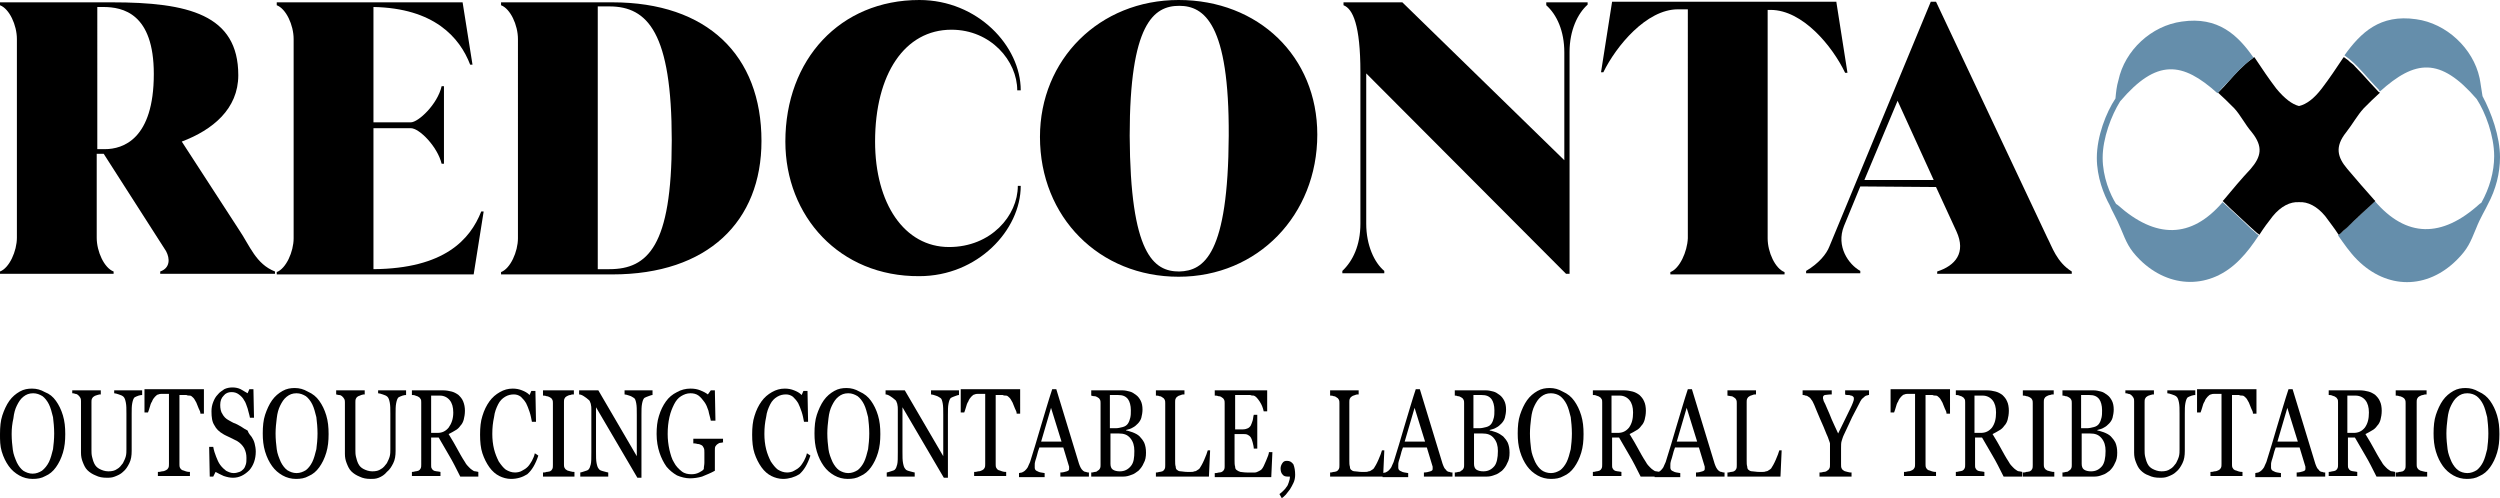
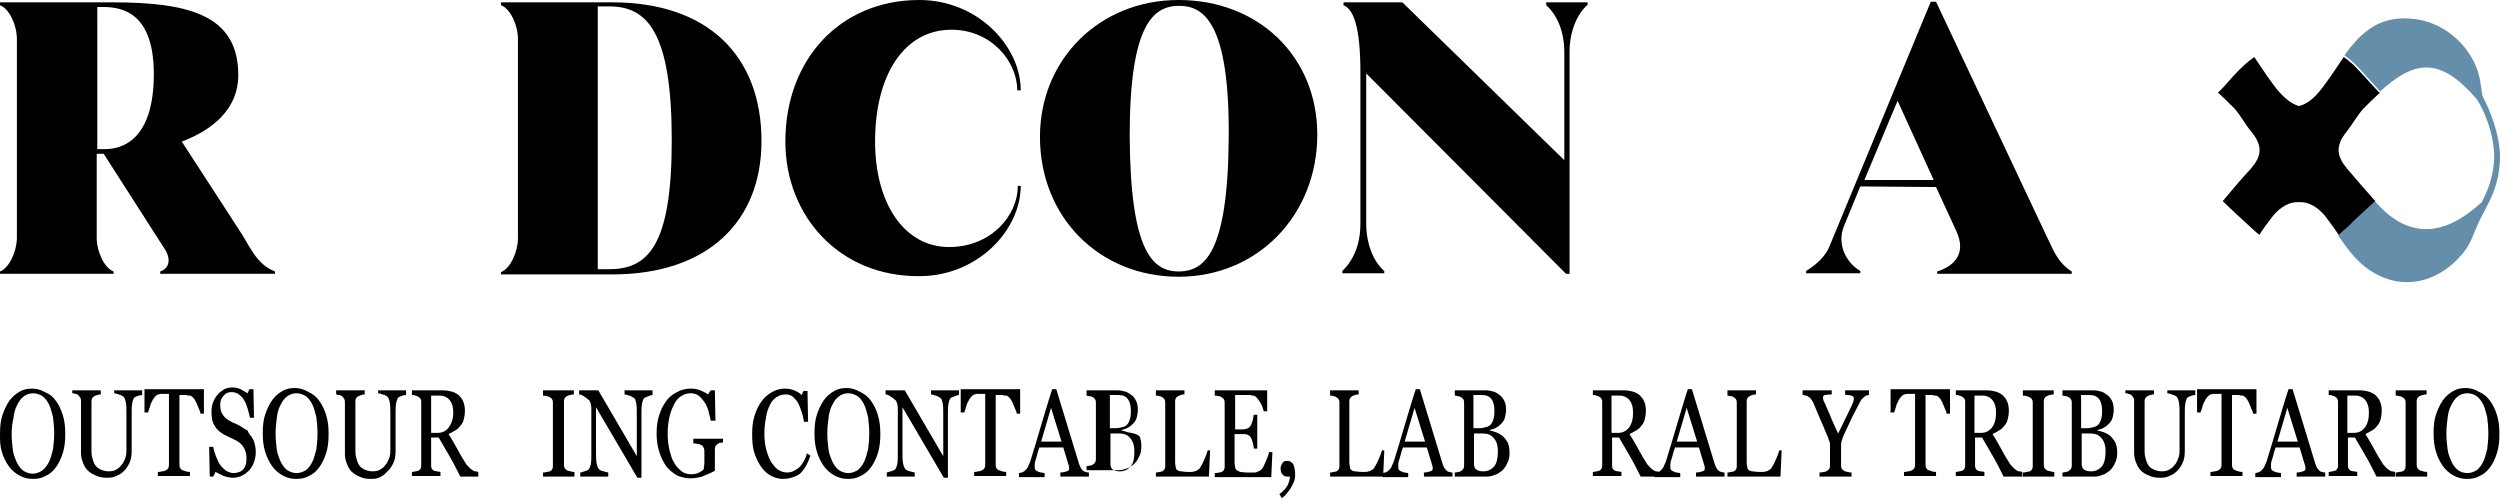
<svg xmlns="http://www.w3.org/2000/svg" id="Capa_1" x="0px" y="0px" viewBox="0 0 429.1 85.5" style="enable-background:new 0 0 429.1 85.5;" xml:space="preserve">
  <style type="text/css">	.st0{fill:#658EAB;}</style>
  <g>
    <g>
      <path class="st0" d="M429.1,27c0,2.7-0.7,5.5-2.1,8.1c-0.3,0.7-1.3,2.3-2,4.1c-1,2.4-1.4,3.5-3.3,5.4c-5.1,5.1-12,5.1-17.1,0   c-1.3-1.3-2.3-2.8-3.3-4.2c0.5-0.4,0.9-0.8,1.4-1.3c1.7-1.6,3.3-3,4.9-4.6c5.4,6.3,11.5,6.4,18,0.5c0.1-0.1,0.2-0.1,0.3-0.2   c1.4-2.5,2.2-5.3,2.2-8c0-3.5-1.5-7.5-3-9.8c-6.3-7.3-10.6-6.7-16.6-1.3c-0.1-0.1-0.2-0.2-0.2-0.3c-2-2-3.7-4.4-5.9-5.9   c2.8-3.9,6.1-7.1,12.3-6.2c5.2,0.7,9.8,5,10.9,10.1c0.2,1,0.3,2,0.5,3.1C427.6,19.3,429.1,23.4,429.1,27z" />
    </g>
    <g>
      <path d="M9.6,68.8c0.5,0.7,0.9,1.5,1.2,2.5c0.3,1,0.4,2,0.4,3.2c0,1.2-0.1,2.2-0.4,3.2c-0.3,1-0.7,1.8-1.2,2.5   c-0.5,0.7-1.1,1.2-1.8,1.5c-0.7,0.4-1.4,0.5-2.2,0.5c-0.8,0-1.6-0.2-2.3-0.6c-0.7-0.4-1.3-0.9-1.8-1.6c-0.5-0.7-0.9-1.5-1.2-2.5   S0,75.6,0,74.5c0-1.2,0.1-2.3,0.4-3.2c0.3-0.9,0.7-1.8,1.2-2.5c0.5-0.7,1.1-1.2,1.8-1.6c0.7-0.4,1.4-0.5,2.1-0.5   c0.8,0,1.5,0.2,2.2,0.6C8.5,67.6,9.1,68.1,9.6,68.8z M8.4,79.3c0.3-0.6,0.5-1.4,0.7-2.2c0.1-0.8,0.2-1.7,0.2-2.7   c0-1-0.1-2-0.2-2.8c-0.2-0.8-0.4-1.6-0.7-2.2c-0.3-0.6-0.7-1.1-1.1-1.4c-0.5-0.3-1-0.5-1.6-0.5c-0.7,0-1.2,0.2-1.7,0.6   c-0.5,0.4-0.8,0.9-1.1,1.5c-0.3,0.6-0.5,1.3-0.6,2.2C2.1,72.7,2,73.5,2,74.5c0,1,0.1,1.9,0.2,2.7c0.1,0.8,0.4,1.5,0.7,2.2   c0.3,0.6,0.7,1.1,1.1,1.4c0.5,0.3,1,0.5,1.6,0.5c0.6,0,1.1-0.2,1.6-0.5C7.7,80.4,8.1,79.9,8.4,79.3z" />
      <path d="M24.5,67.8c-0.2,0-0.4,0-0.7,0.1c-0.3,0.1-0.5,0.2-0.7,0.3c-0.2,0.2-0.3,0.5-0.4,1s-0.1,1.1-0.1,1.8v6.4   c0,0.8-0.1,1.5-0.4,2.1c-0.3,0.6-0.6,1.1-1.1,1.5c-0.4,0.4-0.9,0.6-1.4,0.8c-0.5,0.2-0.9,0.2-1.4,0.2c-0.7,0-1.3-0.1-1.9-0.4   c-0.5-0.2-1-0.5-1.4-0.9c-0.4-0.4-0.6-0.9-0.8-1.4c-0.2-0.5-0.3-1-0.3-1.6v-8.8c0-0.2,0-0.4-0.1-0.6c-0.1-0.2-0.2-0.3-0.4-0.5   c-0.1-0.1-0.3-0.2-0.5-0.2c-0.2-0.1-0.4-0.1-0.5-0.1V67h4.9v0.7c-0.2,0-0.3,0-0.6,0.1c-0.2,0.1-0.4,0.1-0.5,0.2   c-0.2,0.1-0.3,0.2-0.4,0.4c-0.1,0.2-0.1,0.4-0.1,0.6v8.2c0,0.4,0,0.8,0.1,1.2c0.1,0.4,0.2,0.8,0.4,1.2c0.2,0.4,0.5,0.7,0.9,0.9   c0.4,0.2,0.9,0.4,1.5,0.4c0.6,0,1.1-0.1,1.5-0.4c0.4-0.2,0.7-0.6,1-1c0.2-0.4,0.4-0.8,0.5-1.2c0.1-0.4,0.1-0.8,0.1-1.2v-6.1   c0-0.8,0-1.4-0.1-1.9c-0.1-0.5-0.2-0.8-0.4-1c-0.2-0.2-0.5-0.3-0.8-0.4c-0.3-0.1-0.6-0.2-0.8-0.2V67h4.8V67.8z" />
      <path d="M35,71h-0.6c0-0.3-0.1-0.5-0.3-0.9c-0.1-0.3-0.3-0.7-0.4-1c-0.2-0.3-0.3-0.6-0.5-0.8c-0.2-0.2-0.4-0.4-0.6-0.4   c-0.2,0-0.4,0-0.6-0.1c-0.3,0-0.5,0-0.7,0h-0.5v11.9c0,0.2,0,0.4,0.1,0.6c0.1,0.2,0.2,0.3,0.4,0.4c0.1,0,0.3,0.1,0.6,0.2   c0.3,0.1,0.6,0.1,0.7,0.1v0.7h-5.5v-0.7c0.2,0,0.4,0,0.7-0.1c0.3,0,0.5-0.1,0.7-0.2c0.2-0.1,0.3-0.2,0.4-0.4   c0.1-0.2,0.1-0.4,0.1-0.7v-12h-0.5c-0.2,0-0.4,0-0.6,0c-0.3,0-0.5,0-0.7,0.1c-0.2,0-0.4,0.2-0.6,0.4c-0.2,0.2-0.4,0.5-0.5,0.8   c-0.2,0.3-0.3,0.6-0.4,1c-0.1,0.4-0.2,0.6-0.3,0.9h-0.6v-4H35V71z" />
      <path d="M43.2,75c0.2,0.3,0.4,0.7,0.5,1.1c0.1,0.4,0.2,0.9,0.2,1.4c0,1.3-0.4,2.4-1.1,3.2c-0.8,0.8-1.7,1.3-2.8,1.3   c-0.5,0-1-0.1-1.6-0.3c-0.5-0.2-1-0.5-1.4-0.7l-0.4,0.8H36l-0.1-5.1h0.7c0.1,0.6,0.3,1.2,0.5,1.7c0.2,0.5,0.4,1,0.7,1.4   c0.3,0.4,0.6,0.7,1,1c0.4,0.2,0.8,0.4,1.3,0.4c0.4,0,0.7-0.1,1-0.2c0.3-0.1,0.5-0.3,0.7-0.5c0.2-0.2,0.3-0.5,0.4-0.8   c0.1-0.3,0.1-0.7,0.1-1.1c0-0.6-0.1-1.1-0.4-1.7c-0.3-0.5-0.7-0.9-1.2-1.2c-0.4-0.2-0.8-0.4-1.2-0.6s-0.9-0.4-1.2-0.6   c-0.7-0.4-1.2-0.9-1.5-1.5c-0.4-0.6-0.5-1.4-0.5-2.4c0-0.6,0.1-1.1,0.3-1.6c0.2-0.5,0.4-0.9,0.8-1.3c0.3-0.4,0.7-0.6,1.1-0.9   c0.4-0.2,0.9-0.3,1.4-0.3c0.5,0,1,0.1,1.4,0.3c0.4,0.2,0.8,0.5,1.2,0.7l0.3-0.7h0.7l0.1,4.9h-0.7c-0.1-0.6-0.3-1.1-0.4-1.6   c-0.2-0.5-0.3-1-0.6-1.4c-0.2-0.4-0.5-0.7-0.9-1s-0.8-0.4-1.3-0.4c-0.5,0-1,0.2-1.3,0.6c-0.4,0.4-0.6,0.9-0.6,1.6   c0,0.6,0.1,1.2,0.4,1.6c0.2,0.4,0.6,0.8,1,1c0.4,0.2,0.8,0.5,1.2,0.6c0.4,0.2,0.8,0.4,1.1,0.6c0.3,0.2,0.6,0.4,1,0.6   C42.7,74.5,43,74.7,43.2,75z" />
      <path d="M54.8,68.8c0.5,0.7,0.9,1.5,1.2,2.5c0.3,1,0.4,2,0.4,3.2c0,1.2-0.1,2.2-0.4,3.2c-0.3,1-0.7,1.8-1.2,2.5   c-0.5,0.7-1.1,1.2-1.8,1.5c-0.7,0.4-1.4,0.5-2.2,0.5c-0.8,0-1.6-0.2-2.3-0.6c-0.7-0.4-1.3-0.9-1.8-1.6c-0.5-0.7-0.9-1.5-1.2-2.5   c-0.3-1-0.4-2-0.4-3.1c0-1.2,0.1-2.3,0.4-3.2c0.3-0.9,0.7-1.8,1.2-2.5c0.5-0.7,1.1-1.2,1.8-1.6c0.7-0.4,1.4-0.5,2.1-0.5   c0.8,0,1.5,0.2,2.2,0.6C53.7,67.6,54.3,68.1,54.8,68.8z M53.6,79.3c0.3-0.6,0.5-1.4,0.7-2.2c0.1-0.8,0.2-1.7,0.2-2.7   c0-1-0.1-2-0.2-2.8c-0.2-0.8-0.4-1.6-0.7-2.2c-0.3-0.6-0.7-1.1-1.1-1.4c-0.5-0.3-1-0.5-1.6-0.5c-0.7,0-1.2,0.2-1.7,0.6   c-0.5,0.4-0.8,0.9-1.1,1.5c-0.3,0.6-0.5,1.3-0.6,2.2c-0.1,0.8-0.2,1.7-0.2,2.6c0,1,0.1,1.9,0.2,2.7c0.1,0.8,0.4,1.5,0.7,2.2   c0.3,0.6,0.7,1.1,1.1,1.4c0.5,0.3,1,0.5,1.6,0.5c0.6,0,1.1-0.2,1.6-0.5C52.9,80.4,53.3,79.9,53.6,79.3z" />
      <path d="M69.8,67.8c-0.2,0-0.4,0-0.7,0.1c-0.3,0.1-0.5,0.2-0.7,0.3c-0.2,0.2-0.3,0.5-0.4,1c-0.1,0.5-0.1,1.1-0.1,1.8v6.4   c0,0.8-0.1,1.5-0.4,2.1c-0.3,0.6-0.6,1.1-1.1,1.5C66,81.5,65.5,81.8,65,82c-0.5,0.2-0.9,0.2-1.4,0.2c-0.7,0-1.3-0.1-1.9-0.4   c-0.5-0.2-1-0.5-1.4-0.9c-0.4-0.4-0.6-0.9-0.8-1.4c-0.2-0.5-0.3-1-0.3-1.6v-8.8c0-0.2,0-0.4-0.1-0.6c-0.1-0.2-0.2-0.3-0.4-0.5   c-0.1-0.1-0.3-0.2-0.5-0.2s-0.4-0.1-0.5-0.1V67h4.9v0.7c-0.2,0-0.3,0-0.6,0.1S61.6,68,61.5,68c-0.2,0.1-0.3,0.2-0.4,0.4   c-0.1,0.2-0.1,0.4-0.1,0.6v8.2c0,0.4,0,0.8,0.1,1.2c0.1,0.4,0.2,0.8,0.4,1.2c0.2,0.4,0.5,0.7,0.9,0.9c0.4,0.2,0.9,0.4,1.5,0.4   c0.6,0,1.1-0.1,1.5-0.4c0.4-0.2,0.7-0.6,1-1c0.2-0.4,0.4-0.8,0.5-1.2c0.1-0.4,0.1-0.8,0.1-1.2v-6.1c0-0.8,0-1.4-0.1-1.9   c-0.1-0.5-0.2-0.8-0.4-1c-0.2-0.2-0.5-0.3-0.8-0.4c-0.3-0.1-0.6-0.2-0.8-0.2V67h4.8V67.8z" />
      <path d="M82.1,81.8h-3.1c-0.7-1.4-1.3-2.6-1.9-3.6c-0.6-1-1.2-2.1-1.8-3.1H74v4.7c0,0.2,0,0.5,0.1,0.6c0.1,0.2,0.2,0.3,0.4,0.4   c0.1,0,0.3,0.1,0.5,0.1c0.2,0,0.5,0.1,0.6,0.1v0.7h-4.9v-0.7c0.1,0,0.3,0,0.6-0.1c0.2,0,0.4-0.1,0.5-0.1c0.2-0.1,0.3-0.2,0.4-0.4   c0.1-0.2,0.1-0.4,0.1-0.7V69.1c0-0.2,0-0.5-0.1-0.6c-0.1-0.2-0.2-0.3-0.4-0.4c-0.1-0.1-0.3-0.1-0.5-0.2c-0.2-0.1-0.4-0.1-0.6-0.1   V67h5.4c0.5,0,1,0.1,1.4,0.2c0.4,0.1,0.8,0.3,1.2,0.6c0.3,0.3,0.6,0.6,0.8,1.1s0.3,1,0.3,1.6c0,0.6-0.1,1.1-0.2,1.5   c-0.1,0.4-0.3,0.8-0.6,1.1c-0.2,0.3-0.5,0.6-0.9,0.8c-0.3,0.2-0.7,0.4-1.1,0.6c0.6,1,1.1,1.8,1.4,2.4c0.4,0.7,0.8,1.5,1.4,2.4   c0.2,0.4,0.5,0.7,0.7,0.9s0.4,0.4,0.6,0.5c0.1,0.1,0.3,0.2,0.5,0.2c0.2,0,0.4,0.1,0.5,0.1V81.8z M77.8,70.8c0-0.9-0.2-1.6-0.6-2.1   c-0.4-0.5-1-0.8-1.7-0.8H74v6.4h1.1c0.8,0,1.4-0.3,1.9-0.9C77.5,72.7,77.8,71.9,77.8,70.8z" />
-       <path d="M87.7,82.2c-0.7,0-1.4-0.2-2-0.5c-0.6-0.3-1.2-0.8-1.7-1.5c-0.5-0.7-0.9-1.5-1.2-2.4c-0.3-0.9-0.4-2-0.4-3.2   c0-1.2,0.1-2.3,0.4-3.2c0.3-1,0.7-1.8,1.2-2.5c0.5-0.7,1.1-1.2,1.8-1.6c0.7-0.4,1.4-0.6,2.2-0.6c0.6,0,1.1,0.1,1.6,0.3   c0.5,0.2,0.9,0.4,1.3,0.8l0.3-0.7h0.7l0.1,5.3h-0.7c-0.1-0.5-0.2-1.1-0.4-1.7c-0.2-0.6-0.4-1.1-0.6-1.5c-0.3-0.5-0.6-0.8-0.9-1.1   c-0.4-0.3-0.8-0.4-1.2-0.4c-0.5,0-1,0.1-1.5,0.4c-0.5,0.3-0.9,0.7-1.2,1.3c-0.3,0.6-0.6,1.3-0.7,2.2c-0.2,0.9-0.3,1.8-0.3,2.9   c0,0.9,0.1,1.8,0.3,2.6c0.2,0.8,0.5,1.5,0.8,2.1c0.4,0.6,0.8,1.1,1.2,1.4c0.5,0.3,1,0.5,1.6,0.5c0.4,0,0.9-0.1,1.2-0.3   c0.4-0.2,0.7-0.4,1-0.7c0.3-0.3,0.5-0.7,0.7-1c0.2-0.4,0.4-0.8,0.5-1.3l0.6,0.4c-0.5,1.5-1.1,2.5-1.9,3.2   C89.7,81.9,88.8,82.2,87.7,82.2z" />
      <path d="M98.5,81.8h-5.3v-0.7c0.1,0,0.4,0,0.6-0.1c0.3,0,0.5-0.1,0.6-0.1c0.2-0.1,0.3-0.2,0.4-0.4c0.1-0.2,0.1-0.4,0.1-0.7V69.2   c0-0.2,0-0.4-0.1-0.6c-0.1-0.2-0.2-0.3-0.4-0.4c-0.2-0.1-0.4-0.2-0.6-0.2c-0.2-0.1-0.5-0.1-0.6-0.1V67h5.3v0.7   c-0.2,0-0.4,0-0.6,0.1c-0.2,0-0.4,0.1-0.6,0.2c-0.2,0.1-0.3,0.2-0.4,0.4c-0.1,0.2-0.1,0.4-0.1,0.6v10.7c0,0.2,0,0.4,0.1,0.6   c0.1,0.2,0.2,0.3,0.4,0.4c0.1,0.1,0.3,0.1,0.6,0.2c0.3,0.1,0.5,0.1,0.7,0.1V81.8z" />
      <path d="M112,67.8c-0.2,0-0.4,0.1-0.7,0.2c-0.3,0.1-0.5,0.2-0.7,0.3c-0.2,0.2-0.3,0.5-0.4,1c-0.1,0.5-0.1,1.1-0.1,1.9V82h-0.7   l-7.1-12.1v7.6c0,0.9,0,1.5,0.1,2c0.1,0.5,0.2,0.8,0.4,1c0.1,0.2,0.4,0.3,0.8,0.4c0.4,0.1,0.7,0.2,0.8,0.2v0.7h-4.8v-0.7   c0.1,0,0.4-0.1,0.7-0.2c0.4-0.1,0.6-0.2,0.7-0.3c0.2-0.2,0.3-0.5,0.4-0.9c0.1-0.4,0.1-1.1,0.1-2.1v-7.3c0-0.3,0-0.6-0.1-1   c-0.1-0.3-0.2-0.6-0.4-0.7c-0.2-0.2-0.5-0.4-0.8-0.6c-0.3-0.2-0.6-0.3-0.8-0.3V67h3.3l6.6,11.3v-7.1c0-0.9,0-1.5-0.1-2   c-0.1-0.5-0.2-0.8-0.4-0.9c-0.2-0.1-0.4-0.3-0.8-0.4c-0.3-0.1-0.6-0.2-0.8-0.2V67h4.8V67.8z" />
      <path d="M124.2,75.9c-0.1,0-0.3,0.1-0.5,0.1c-0.2,0-0.4,0.1-0.5,0.2c-0.2,0.1-0.3,0.3-0.4,0.4c-0.1,0.2-0.1,0.4-0.1,0.7v1.1   c0,0.8,0,1.4,0,1.7c0,0.3,0,0.5,0,0.7c-0.7,0.4-1.5,0.7-2.2,1c-0.7,0.2-1.4,0.3-2.1,0.3c-0.7,0-1.5-0.2-2.2-0.5   c-0.7-0.4-1.3-0.9-1.8-1.5c-0.5-0.7-0.9-1.5-1.2-2.4c-0.3-0.9-0.5-2-0.5-3.2c0-1.1,0.1-2.2,0.4-3.1c0.3-1,0.7-1.8,1.2-2.5   c0.5-0.7,1.1-1.2,1.9-1.6c0.7-0.4,1.5-0.6,2.3-0.6c0.7,0,1.2,0.1,1.7,0.3c0.5,0.2,0.9,0.4,1.3,0.7L122,67h0.7l0.1,5.2H122   c-0.1-0.6-0.3-1.1-0.4-1.7c-0.2-0.6-0.4-1.1-0.7-1.5c-0.3-0.4-0.6-0.8-1-1.1c-0.4-0.3-0.9-0.4-1.4-0.4c-0.6,0-1.1,0.2-1.6,0.5   c-0.5,0.3-0.9,0.8-1.2,1.4c-0.3,0.6-0.6,1.3-0.8,2.2c-0.2,0.9-0.3,1.8-0.3,2.9c0,0.9,0.1,1.8,0.3,2.7c0.2,0.8,0.4,1.6,0.8,2.2   c0.3,0.6,0.8,1.1,1.3,1.5c0.5,0.4,1.1,0.5,1.7,0.5c0.5,0,0.9-0.1,1.3-0.3c0.4-0.2,0.7-0.4,0.8-0.6c0-0.4,0.1-0.7,0.1-1.1   c0-0.4,0-0.7,0-0.9v-0.8c0-0.3,0-0.6-0.1-0.8c-0.1-0.2-0.2-0.4-0.4-0.5c-0.2-0.1-0.4-0.2-0.7-0.2c-0.3-0.1-0.6-0.1-0.7-0.1v-0.8   h5.1V75.9z" />
      <path d="M134.4,82.2c-0.7,0-1.4-0.2-2-0.5c-0.6-0.3-1.2-0.8-1.7-1.5c-0.5-0.7-0.9-1.5-1.2-2.4c-0.3-0.9-0.4-2-0.4-3.2   c0-1.2,0.1-2.3,0.4-3.2c0.3-1,0.7-1.8,1.2-2.5c0.5-0.7,1.1-1.2,1.8-1.6c0.7-0.4,1.4-0.6,2.2-0.6c0.6,0,1.1,0.1,1.6,0.3   c0.5,0.2,0.9,0.4,1.3,0.8l0.3-0.7h0.7l0.1,5.3h-0.7c-0.1-0.5-0.2-1.1-0.4-1.7c-0.2-0.6-0.4-1.1-0.6-1.5c-0.3-0.5-0.6-0.8-0.9-1.1   c-0.4-0.3-0.8-0.4-1.2-0.4c-0.5,0-1,0.1-1.5,0.4c-0.5,0.3-0.9,0.7-1.2,1.3c-0.3,0.6-0.6,1.3-0.7,2.2c-0.2,0.9-0.3,1.8-0.3,2.9   c0,0.9,0.1,1.8,0.3,2.6c0.2,0.8,0.5,1.5,0.8,2.1c0.4,0.6,0.8,1.1,1.2,1.4c0.5,0.3,1,0.5,1.6,0.5c0.4,0,0.9-0.1,1.2-0.3   c0.4-0.2,0.7-0.4,1-0.7c0.3-0.3,0.5-0.7,0.7-1c0.2-0.4,0.4-0.8,0.5-1.3l0.6,0.4c-0.5,1.5-1.1,2.5-1.9,3.2   C136.4,81.9,135.4,82.2,134.4,82.2z" />
      <path d="M149.5,68.8c0.5,0.7,0.9,1.5,1.2,2.5c0.3,1,0.4,2,0.4,3.2c0,1.2-0.1,2.2-0.4,3.2c-0.3,1-0.7,1.8-1.2,2.5   c-0.5,0.7-1.1,1.2-1.8,1.5c-0.7,0.4-1.4,0.5-2.2,0.5c-0.8,0-1.6-0.2-2.3-0.6c-0.7-0.4-1.3-0.9-1.8-1.6c-0.5-0.7-0.9-1.5-1.2-2.5   c-0.3-1-0.4-2-0.4-3.1c0-1.2,0.1-2.3,0.4-3.2c0.3-0.9,0.7-1.8,1.2-2.5c0.5-0.7,1.1-1.2,1.8-1.6c0.7-0.4,1.4-0.5,2.1-0.5   c0.8,0,1.5,0.2,2.2,0.6C148.4,67.6,149,68.1,149.5,68.8z M148.3,79.3c0.3-0.6,0.5-1.4,0.7-2.2c0.1-0.8,0.2-1.7,0.2-2.7   c0-1-0.1-2-0.2-2.8c-0.2-0.8-0.4-1.6-0.7-2.2c-0.3-0.6-0.7-1.1-1.1-1.4c-0.5-0.3-1-0.5-1.6-0.5c-0.7,0-1.2,0.2-1.7,0.6   c-0.5,0.4-0.8,0.9-1.1,1.5c-0.3,0.6-0.5,1.3-0.6,2.2c-0.1,0.8-0.2,1.7-0.2,2.6c0,1,0.1,1.9,0.2,2.7c0.1,0.8,0.4,1.5,0.7,2.2   c0.3,0.6,0.7,1.1,1.1,1.4c0.5,0.3,1,0.5,1.6,0.5c0.6,0,1.1-0.2,1.6-0.5C147.6,80.4,148,79.9,148.3,79.3z" />
      <path d="M164.6,67.8c-0.2,0-0.4,0.1-0.7,0.2c-0.3,0.1-0.5,0.2-0.7,0.3c-0.2,0.2-0.3,0.5-0.4,1s-0.1,1.1-0.1,1.9V82H162l-7.1-12.1   v7.6c0,0.9,0,1.5,0.1,2c0.1,0.5,0.2,0.8,0.4,1c0.1,0.2,0.4,0.3,0.8,0.4c0.4,0.1,0.7,0.2,0.8,0.2v0.7h-4.8v-0.7   c0.1,0,0.4-0.1,0.7-0.2c0.4-0.1,0.6-0.2,0.7-0.3c0.2-0.2,0.3-0.5,0.4-0.9c0.1-0.4,0.1-1.1,0.1-2.1v-7.3c0-0.3,0-0.6-0.1-1   c-0.1-0.3-0.2-0.6-0.4-0.7c-0.2-0.2-0.5-0.4-0.8-0.6c-0.3-0.2-0.6-0.3-0.8-0.3V67h3.3l6.6,11.3v-7.1c0-0.9,0-1.5-0.1-2   c-0.1-0.5-0.2-0.8-0.4-0.9c-0.2-0.1-0.4-0.3-0.8-0.4c-0.3-0.1-0.6-0.2-0.8-0.2V67h4.8V67.8z" />
      <path d="M175.1,71h-0.6c0-0.3-0.1-0.5-0.3-0.9c-0.1-0.3-0.3-0.7-0.4-1c-0.2-0.3-0.3-0.6-0.5-0.8c-0.2-0.2-0.4-0.4-0.6-0.4   c-0.2,0-0.4,0-0.6-0.1c-0.3,0-0.5,0-0.7,0h-0.5v11.9c0,0.2,0,0.4,0.1,0.6s0.2,0.3,0.4,0.4c0.1,0,0.3,0.1,0.6,0.2   c0.3,0.1,0.6,0.1,0.7,0.1v0.7h-5.5v-0.7c0.2,0,0.4,0,0.7-0.1c0.3,0,0.5-0.1,0.7-0.2c0.2-0.1,0.3-0.2,0.4-0.4   c0.1-0.2,0.1-0.4,0.1-0.7v-12h-0.5c-0.2,0-0.4,0-0.6,0c-0.3,0-0.5,0-0.7,0.1c-0.2,0-0.4,0.2-0.6,0.4c-0.2,0.2-0.4,0.5-0.5,0.8   c-0.2,0.3-0.3,0.6-0.4,1c-0.1,0.4-0.2,0.6-0.3,0.9h-0.6v-4h10.2V71z" />
      <path d="M186.9,81.8H182v-0.7c0.4,0,0.8-0.1,1.1-0.2c0.3-0.1,0.4-0.2,0.4-0.4c0-0.1,0-0.1,0-0.2c0-0.1,0-0.2,0-0.2l-1-3.3h-4.1   c-0.2,0.5-0.3,0.9-0.4,1.3c-0.1,0.4-0.2,0.7-0.3,1c-0.1,0.3-0.1,0.5-0.1,0.7c0,0.2,0,0.3,0,0.5c0,0.3,0.2,0.5,0.5,0.6   c0.3,0.2,0.7,0.2,1.2,0.3v0.7h-4.4v-0.7c0.1,0,0.3-0.1,0.5-0.1c0.2-0.1,0.4-0.2,0.5-0.3c0.2-0.2,0.4-0.4,0.5-0.6   c0.1-0.2,0.2-0.5,0.4-0.9c0.6-1.9,1.2-3.9,1.9-6.3c0.7-2.3,1.3-4.4,1.9-6.2h0.7l3.9,12.8c0.1,0.3,0.2,0.5,0.3,0.7   c0.1,0.2,0.2,0.3,0.4,0.5c0.1,0.1,0.3,0.2,0.5,0.2c0.2,0.1,0.4,0.1,0.5,0.1V81.8z M182.2,75.8l-1.8-5.8l-1.7,5.8H182.2z" />
-       <path d="M195.6,74.9c0.3,0.3,0.6,0.7,0.8,1.1c0.2,0.5,0.3,1,0.3,1.7c0,0.7-0.1,1.3-0.4,1.8c-0.2,0.5-0.5,0.9-0.9,1.3   c-0.4,0.3-0.8,0.6-1.2,0.7c-0.5,0.2-0.9,0.3-1.4,0.3h-5.5v-0.7c0.1,0,0.3,0,0.6-0.1c0.3,0,0.4-0.1,0.5-0.2   c0.2-0.1,0.3-0.2,0.4-0.4c0.1-0.2,0.1-0.4,0.1-0.6V69.2c0-0.2,0-0.4-0.1-0.6c-0.1-0.2-0.2-0.3-0.4-0.4c-0.2-0.1-0.3-0.2-0.6-0.2   s-0.4-0.1-0.5-0.1V67h5.4c0.4,0,0.8,0.1,1.2,0.2c0.4,0.1,0.7,0.3,1.1,0.6c0.3,0.2,0.6,0.6,0.8,1c0.2,0.4,0.3,0.9,0.3,1.5   c0,0.5-0.1,1-0.2,1.4c-0.1,0.4-0.4,0.8-0.6,1c-0.3,0.3-0.5,0.5-0.9,0.7c-0.3,0.2-0.7,0.3-1.1,0.4v0.1c0.3,0,0.7,0.2,1.1,0.3   C194.9,74.4,195.3,74.6,195.6,74.9z M193.6,72.7c0.2-0.3,0.3-0.6,0.4-1c0.1-0.4,0.1-0.8,0.1-1.3c0-0.8-0.2-1.5-0.5-1.9   c-0.4-0.5-0.9-0.7-1.7-0.7c-0.2,0-0.4,0-0.7,0c-0.3,0-0.5,0-0.7,0v5.7h1c0.4,0,0.8-0.1,1.2-0.2C193.1,73.2,193.4,73,193.6,72.7z    M194.7,77.4c0-0.9-0.2-1.6-0.7-2.2c-0.5-0.6-1.1-0.8-2-0.8c-0.4,0-0.6,0-0.9,0c-0.2,0-0.4,0-0.5,0v5.2c0,0.4,0.1,0.8,0.4,1   c0.3,0.2,0.7,0.3,1.2,0.3c0.8,0,1.4-0.3,1.9-0.9S194.7,78.6,194.7,77.4z" />
+       <path d="M195.6,74.9c0.2,0.5,0.3,1,0.3,1.7c0,0.7-0.1,1.3-0.4,1.8c-0.2,0.5-0.5,0.9-0.9,1.3   c-0.4,0.3-0.8,0.6-1.2,0.7c-0.5,0.2-0.9,0.3-1.4,0.3h-5.5v-0.7c0.1,0,0.3,0,0.6-0.1c0.3,0,0.4-0.1,0.5-0.2   c0.2-0.1,0.3-0.2,0.4-0.4c0.1-0.2,0.1-0.4,0.1-0.6V69.2c0-0.2,0-0.4-0.1-0.6c-0.1-0.2-0.2-0.3-0.4-0.4c-0.2-0.1-0.3-0.2-0.6-0.2   s-0.4-0.1-0.5-0.1V67h5.4c0.4,0,0.8,0.1,1.2,0.2c0.4,0.1,0.7,0.3,1.1,0.6c0.3,0.2,0.6,0.6,0.8,1c0.2,0.4,0.3,0.9,0.3,1.5   c0,0.5-0.1,1-0.2,1.4c-0.1,0.4-0.4,0.8-0.6,1c-0.3,0.3-0.5,0.5-0.9,0.7c-0.3,0.2-0.7,0.3-1.1,0.4v0.1c0.3,0,0.7,0.2,1.1,0.3   C194.9,74.4,195.3,74.6,195.6,74.9z M193.6,72.7c0.2-0.3,0.3-0.6,0.4-1c0.1-0.4,0.1-0.8,0.1-1.3c0-0.8-0.2-1.5-0.5-1.9   c-0.4-0.5-0.9-0.7-1.7-0.7c-0.2,0-0.4,0-0.7,0c-0.3,0-0.5,0-0.7,0v5.7h1c0.4,0,0.8-0.1,1.2-0.2C193.1,73.2,193.4,73,193.6,72.7z    M194.7,77.4c0-0.9-0.2-1.6-0.7-2.2c-0.5-0.6-1.1-0.8-2-0.8c-0.4,0-0.6,0-0.9,0c-0.2,0-0.4,0-0.5,0v5.2c0,0.4,0.1,0.8,0.4,1   c0.3,0.2,0.7,0.3,1.2,0.3c0.8,0,1.4-0.3,1.9-0.9S194.7,78.6,194.7,77.4z" />
      <path d="M207.7,77.4l-0.2,4.4h-9.1v-0.7c0.1,0,0.3,0,0.6-0.1c0.2,0,0.4-0.1,0.5-0.1c0.2-0.1,0.3-0.2,0.4-0.4   c0.1-0.2,0.1-0.4,0.1-0.7V69.2c0-0.2,0-0.4-0.1-0.6c-0.1-0.2-0.2-0.3-0.4-0.4c-0.1-0.1-0.3-0.2-0.5-0.2c-0.2-0.1-0.4-0.1-0.6-0.1   V67h4.9v0.7c-0.2,0-0.4,0-0.6,0.1c-0.2,0.1-0.4,0.1-0.5,0.2c-0.2,0.1-0.3,0.2-0.4,0.4c-0.1,0.2-0.1,0.4-0.1,0.6v10   c0,0.5,0,0.8,0.1,1.1c0,0.3,0.1,0.5,0.3,0.6c0.1,0.1,0.3,0.2,0.6,0.2c0.2,0,0.6,0.1,1.1,0.1c0.2,0,0.4,0,0.6,0   c0.2,0,0.4,0,0.6-0.1c0.2,0,0.4-0.1,0.5-0.2c0.2-0.1,0.3-0.2,0.4-0.3c0.2-0.3,0.5-0.8,0.8-1.5c0.3-0.7,0.5-1.2,0.6-1.6H207.7z" />
      <path d="M218.4,77.5l-0.2,4.4h-9.7v-0.7c0.2,0,0.4,0,0.7-0.1c0.3,0,0.5-0.1,0.5-0.1c0.2-0.1,0.3-0.2,0.4-0.4   c0.1-0.2,0.1-0.4,0.1-0.6V69.2c0-0.2,0-0.4-0.1-0.6c-0.1-0.2-0.2-0.3-0.4-0.4c-0.1-0.1-0.3-0.2-0.6-0.2c-0.2-0.1-0.4-0.1-0.6-0.1   V67h9v3.6h-0.6c-0.1-0.5-0.3-1.1-0.7-1.7c-0.4-0.6-0.7-0.9-1-1c-0.2,0-0.4,0-0.6-0.1c-0.2,0-0.5,0-0.8,0h-1.8v5.9h1.3   c0.4,0,0.7-0.1,0.9-0.2c0.2-0.1,0.4-0.3,0.5-0.5c0.1-0.2,0.2-0.5,0.3-0.8c0.1-0.3,0.1-0.7,0.2-1h0.6v5.8h-0.6   c0-0.3-0.1-0.7-0.2-1.1c-0.1-0.4-0.2-0.6-0.3-0.8c-0.2-0.3-0.4-0.4-0.6-0.5c-0.2-0.1-0.5-0.1-0.9-0.1h-1.3V79c0,0.4,0,0.8,0.1,1.1   c0,0.3,0.1,0.5,0.3,0.6c0.1,0.1,0.3,0.2,0.6,0.3c0.2,0,0.6,0.1,1.1,0.1c0.2,0,0.4,0,0.7,0c0.3,0,0.5,0,0.7,0   c0.2,0,0.4-0.1,0.6-0.2c0.2-0.1,0.4-0.2,0.5-0.3c0.3-0.3,0.5-0.8,0.8-1.5c0.3-0.7,0.5-1.2,0.5-1.5H218.4z" />
      <path d="M222.3,81.5c0,0.5-0.1,1-0.3,1.4c-0.2,0.4-0.4,0.8-0.6,1.1c-0.2,0.3-0.5,0.6-0.7,0.9c-0.3,0.3-0.5,0.5-0.7,0.6l-0.4-0.7   c0.3-0.2,0.5-0.4,0.7-0.6c0.2-0.2,0.4-0.4,0.5-0.6c0.2-0.2,0.3-0.5,0.4-0.8c0.1-0.3,0.2-0.6,0.2-1H221c-0.4,0-0.7-0.1-0.9-0.4   c-0.2-0.2-0.3-0.6-0.3-1c0-0.3,0.1-0.6,0.3-0.9c0.2-0.3,0.4-0.4,0.8-0.4c0.5,0,0.8,0.2,1.1,0.6C222.2,80.2,222.3,80.8,222.3,81.5z   " />
      <path d="M237.6,77.4l-0.2,4.4h-9.1v-0.7c0.1,0,0.3,0,0.6-0.1c0.3,0,0.4-0.1,0.5-0.1c0.2-0.1,0.3-0.2,0.4-0.4   c0.1-0.2,0.1-0.4,0.1-0.7V69.2c0-0.2,0-0.4-0.1-0.6c-0.1-0.2-0.2-0.3-0.4-0.4c-0.1-0.1-0.3-0.2-0.5-0.2c-0.2-0.1-0.4-0.1-0.6-0.1   V67h4.9v0.7c-0.2,0-0.4,0-0.6,0.1c-0.2,0.1-0.4,0.1-0.5,0.2c-0.2,0.1-0.3,0.2-0.4,0.4c-0.1,0.2-0.1,0.4-0.1,0.6v10   c0,0.5,0,0.8,0.1,1.1c0,0.3,0.1,0.5,0.3,0.6c0.1,0.1,0.3,0.2,0.6,0.2s0.6,0.1,1.1,0.1c0.2,0,0.4,0,0.6,0c0.2,0,0.4,0,0.6-0.1   c0.2,0,0.4-0.1,0.5-0.2c0.2-0.1,0.3-0.2,0.4-0.3c0.2-0.3,0.5-0.8,0.8-1.5c0.3-0.7,0.5-1.2,0.6-1.6H237.6z" />
      <path d="M249.3,81.8h-4.9v-0.7c0.4,0,0.8-0.1,1.1-0.2c0.3-0.1,0.4-0.2,0.4-0.4c0-0.1,0-0.1,0-0.2c0-0.1,0-0.2,0-0.2l-1-3.3h-4.1   c-0.2,0.5-0.3,0.9-0.4,1.3c-0.1,0.4-0.2,0.7-0.3,1c-0.1,0.3-0.1,0.5-0.1,0.7c0,0.2,0,0.3,0,0.5c0,0.3,0.2,0.5,0.5,0.6   c0.3,0.2,0.7,0.2,1.2,0.3v0.7h-4.4v-0.7c0.1,0,0.3-0.1,0.5-0.1c0.2-0.1,0.4-0.2,0.5-0.3c0.2-0.2,0.4-0.4,0.5-0.6   c0.1-0.2,0.2-0.5,0.4-0.9c0.6-1.9,1.2-3.9,1.9-6.3c0.7-2.3,1.3-4.4,1.9-6.2h0.7l3.9,12.8c0.1,0.3,0.2,0.5,0.3,0.7   c0.1,0.2,0.3,0.3,0.4,0.5c0.1,0.1,0.3,0.2,0.5,0.2c0.2,0.1,0.4,0.1,0.5,0.1V81.8z M244.6,75.8l-1.8-5.8l-1.7,5.8H244.6z" />
      <path d="M258,74.9c0.3,0.3,0.6,0.7,0.8,1.1c0.2,0.5,0.3,1,0.3,1.7c0,0.7-0.1,1.3-0.4,1.8c-0.2,0.5-0.5,0.9-0.9,1.3   c-0.4,0.3-0.8,0.6-1.2,0.7c-0.5,0.2-0.9,0.3-1.4,0.3h-5.5v-0.7c0.1,0,0.3,0,0.6-0.1c0.3,0,0.4-0.1,0.5-0.2   c0.2-0.1,0.3-0.2,0.4-0.4c0.1-0.2,0.1-0.4,0.1-0.6V69.2c0-0.2,0-0.4-0.1-0.6c-0.1-0.2-0.2-0.3-0.4-0.4c-0.2-0.1-0.3-0.2-0.6-0.2   c-0.2-0.1-0.4-0.1-0.5-0.1V67h5.4c0.4,0,0.8,0.1,1.2,0.2c0.4,0.1,0.7,0.3,1.1,0.6c0.3,0.2,0.6,0.6,0.8,1c0.2,0.4,0.3,0.9,0.3,1.5   c0,0.5-0.1,1-0.2,1.4c-0.1,0.4-0.4,0.8-0.6,1c-0.3,0.3-0.5,0.5-0.9,0.7c-0.3,0.2-0.7,0.3-1.1,0.4v0.1c0.3,0,0.7,0.2,1.1,0.3   C257.3,74.4,257.6,74.6,258,74.9z M256,72.7c0.2-0.3,0.3-0.6,0.4-1c0.1-0.4,0.1-0.8,0.1-1.3c0-0.8-0.2-1.5-0.5-1.9   c-0.4-0.5-0.9-0.7-1.7-0.7c-0.2,0-0.4,0-0.7,0c-0.3,0-0.5,0-0.7,0v5.7h1c0.4,0,0.8-0.1,1.2-0.2C255.5,73.2,255.8,73,256,72.7z    M257.1,77.4c0-0.9-0.2-1.6-0.7-2.2s-1.1-0.8-2-0.8c-0.4,0-0.6,0-0.9,0c-0.2,0-0.4,0-0.5,0v5.2c0,0.4,0.1,0.8,0.4,1   c0.3,0.2,0.7,0.3,1.2,0.3c0.8,0,1.4-0.3,1.9-0.9C256.9,79.5,257.1,78.6,257.1,77.4z" />
-       <path d="M270.2,68.8c0.5,0.7,0.9,1.5,1.2,2.5c0.3,1,0.4,2,0.4,3.2c0,1.2-0.1,2.2-0.4,3.2c-0.3,1-0.7,1.8-1.2,2.5   c-0.5,0.7-1.1,1.2-1.8,1.5c-0.7,0.4-1.4,0.5-2.2,0.5c-0.8,0-1.6-0.2-2.3-0.6c-0.7-0.4-1.3-0.9-1.8-1.6c-0.5-0.7-0.9-1.5-1.2-2.5   c-0.3-1-0.4-2-0.4-3.1c0-1.2,0.1-2.3,0.4-3.2c0.3-0.9,0.7-1.8,1.2-2.5c0.5-0.7,1.1-1.2,1.8-1.6c0.7-0.4,1.4-0.5,2.1-0.5   c0.8,0,1.5,0.2,2.2,0.6C269.1,67.6,269.7,68.1,270.2,68.8z M268.9,79.3c0.3-0.6,0.5-1.4,0.7-2.2c0.1-0.8,0.2-1.7,0.2-2.7   c0-1-0.1-2-0.2-2.8c-0.2-0.8-0.4-1.6-0.7-2.2c-0.3-0.6-0.7-1.1-1.1-1.4s-1-0.5-1.6-0.5c-0.7,0-1.2,0.2-1.7,0.6   c-0.5,0.4-0.8,0.9-1.1,1.5c-0.3,0.6-0.5,1.3-0.6,2.2c-0.1,0.8-0.2,1.7-0.2,2.6c0,1,0.1,1.9,0.2,2.7c0.1,0.8,0.4,1.5,0.7,2.2   c0.3,0.6,0.7,1.1,1.1,1.4c0.4,0.3,1,0.5,1.6,0.5c0.6,0,1.1-0.2,1.6-0.5C268.2,80.4,268.6,79.9,268.9,79.3z" />
      <path d="M284.7,81.8h-3.1c-0.7-1.4-1.3-2.6-1.9-3.6c-0.6-1-1.2-2.1-1.8-3.1h-1.2v4.7c0,0.2,0,0.5,0.1,0.6c0.1,0.2,0.2,0.3,0.4,0.4   c0.1,0,0.3,0.1,0.5,0.1c0.2,0,0.5,0.1,0.6,0.1v0.7h-4.9v-0.7c0.1,0,0.3,0,0.6-0.1c0.2,0,0.4-0.1,0.5-0.1c0.2-0.1,0.3-0.2,0.4-0.4   c0.1-0.2,0.1-0.4,0.1-0.7V69.1c0-0.2,0-0.5-0.1-0.6c-0.1-0.2-0.2-0.3-0.4-0.4c-0.1-0.1-0.3-0.1-0.5-0.2c-0.2-0.1-0.4-0.1-0.6-0.1   V67h5.4c0.5,0,1,0.1,1.4,0.2c0.4,0.1,0.8,0.3,1.2,0.6c0.3,0.3,0.6,0.6,0.8,1.1c0.2,0.4,0.3,1,0.3,1.6c0,0.6-0.1,1.1-0.2,1.5   c-0.1,0.4-0.3,0.8-0.6,1.1c-0.2,0.3-0.5,0.6-0.9,0.8c-0.3,0.2-0.7,0.4-1.1,0.6c0.6,1,1.1,1.8,1.4,2.4c0.4,0.7,0.8,1.5,1.4,2.4   c0.2,0.4,0.5,0.7,0.7,0.9c0.2,0.2,0.4,0.4,0.6,0.5c0.1,0.1,0.3,0.2,0.5,0.2c0.2,0,0.4,0.1,0.5,0.1V81.8z M280.3,70.8   c0-0.9-0.2-1.6-0.6-2.1c-0.4-0.5-1-0.8-1.7-0.8h-1.4v6.4h1.1c0.8,0,1.4-0.3,1.9-0.9C280.1,72.7,280.3,71.9,280.3,70.8z" />
      <path d="M296,81.8h-4.9v-0.7c0.4,0,0.8-0.1,1.1-0.2c0.3-0.1,0.4-0.2,0.4-0.4c0-0.1,0-0.1,0-0.2c0-0.1,0-0.2,0-0.2l-1-3.3h-4.1   c-0.2,0.5-0.3,0.9-0.4,1.3c-0.1,0.4-0.2,0.7-0.3,1c-0.1,0.3-0.1,0.5-0.1,0.7c0,0.2,0,0.3,0,0.5c0,0.3,0.2,0.5,0.5,0.6   c0.3,0.2,0.7,0.2,1.2,0.3v0.7H284v-0.7c0.1,0,0.3-0.1,0.5-0.1c0.2-0.1,0.4-0.2,0.5-0.3c0.2-0.2,0.4-0.4,0.5-0.6   c0.1-0.2,0.2-0.5,0.4-0.9c0.6-1.9,1.2-3.9,1.9-6.3c0.7-2.3,1.3-4.4,1.9-6.2h0.7l3.9,12.8c0.1,0.3,0.2,0.5,0.3,0.7   c0.1,0.2,0.2,0.3,0.4,0.5c0.1,0.1,0.3,0.2,0.5,0.2c0.2,0.1,0.4,0.1,0.5,0.1V81.8z M291.3,75.8l-1.8-5.8l-1.7,5.8H291.3z" />
      <path d="M305.8,77.4l-0.2,4.4h-9.1v-0.7c0.1,0,0.3,0,0.6-0.1c0.3,0,0.4-0.1,0.5-0.1c0.2-0.1,0.3-0.2,0.4-0.4   c0.1-0.2,0.1-0.4,0.1-0.7V69.2c0-0.2,0-0.4-0.1-0.6c-0.1-0.2-0.2-0.3-0.4-0.4c-0.1-0.1-0.3-0.2-0.5-0.2s-0.4-0.1-0.6-0.1V67h4.9   v0.7c-0.2,0-0.4,0-0.6,0.1c-0.2,0.1-0.4,0.1-0.5,0.2c-0.2,0.1-0.3,0.2-0.4,0.4c-0.1,0.2-0.1,0.4-0.1,0.6v10c0,0.5,0,0.8,0.1,1.1   c0,0.3,0.1,0.5,0.3,0.6c0.1,0.1,0.3,0.2,0.6,0.2c0.3,0,0.6,0.1,1.1,0.1c0.2,0,0.4,0,0.6,0c0.2,0,0.4,0,0.6-0.1   c0.2,0,0.4-0.1,0.5-0.2c0.2-0.1,0.3-0.2,0.4-0.3c0.2-0.3,0.5-0.8,0.8-1.5c0.3-0.7,0.5-1.2,0.6-1.6H305.8z" />
      <path d="M320.7,67.8c-0.1,0-0.2,0.1-0.4,0.1c-0.2,0.1-0.3,0.2-0.4,0.3c-0.2,0.2-0.4,0.3-0.4,0.4c-0.1,0.1-0.2,0.3-0.4,0.7   c-0.4,0.8-0.8,1.5-1.2,2.3c-0.4,0.8-0.8,1.8-1.4,3c-0.2,0.4-0.3,0.8-0.4,1.1s-0.1,0.7-0.1,1.2v2.8c0,0.3,0,0.5,0.1,0.7   c0.1,0.2,0.2,0.3,0.4,0.4c0.1,0.1,0.3,0.1,0.6,0.2c0.3,0.1,0.5,0.1,0.7,0.1v0.7h-5.5v-0.7c0.2,0,0.4,0,0.7-0.1   c0.3,0,0.5-0.1,0.6-0.2c0.2-0.1,0.3-0.2,0.4-0.4c0.1-0.2,0.1-0.4,0.1-0.7v-3.6c0-0.1-0.1-0.3-0.2-0.6c-0.1-0.3-0.2-0.6-0.4-1   c-0.3-0.8-0.7-1.7-1.1-2.6c-0.4-0.9-0.7-1.7-1-2.4c-0.2-0.4-0.3-0.7-0.5-0.9c-0.1-0.2-0.3-0.4-0.5-0.5c-0.1-0.1-0.3-0.2-0.5-0.2   c-0.2-0.1-0.3-0.1-0.5-0.1V67h5v0.7c-0.6,0-1,0.1-1.2,0.1c-0.2,0.1-0.3,0.2-0.3,0.4c0,0,0,0.1,0,0.2c0,0.1,0.1,0.2,0.1,0.4   c0.1,0.2,0.2,0.4,0.3,0.6c0.1,0.2,0.2,0.5,0.3,0.7c0.3,0.6,0.5,1.2,0.8,1.9c0.3,0.6,0.6,1.4,1.1,2.4c0.9-1.8,1.5-3.1,2-4.1   c0.5-1,0.7-1.6,0.7-1.8c0-0.2,0-0.3-0.1-0.4c-0.1-0.1-0.2-0.2-0.4-0.2c-0.2-0.1-0.3-0.1-0.5-0.1c-0.2,0-0.4,0-0.5-0.1V67h4.1V67.8   z" />
      <path d="M334.7,71h-0.6c0-0.3-0.1-0.5-0.3-0.9c-0.1-0.3-0.3-0.7-0.4-1c-0.2-0.3-0.3-0.6-0.5-0.8c-0.2-0.2-0.4-0.4-0.6-0.4   c-0.2,0-0.4,0-0.6-0.1c-0.3,0-0.5,0-0.7,0h-0.5v11.9c0,0.2,0,0.4,0.1,0.6s0.2,0.3,0.4,0.4c0.1,0,0.3,0.1,0.6,0.2   c0.3,0.1,0.6,0.1,0.7,0.1v0.7h-5.5v-0.7c0.2,0,0.4,0,0.7-0.1c0.3,0,0.5-0.1,0.7-0.2c0.2-0.1,0.3-0.2,0.4-0.4   c0.1-0.2,0.1-0.4,0.1-0.7v-12h-0.5c-0.2,0-0.4,0-0.6,0c-0.3,0-0.5,0-0.7,0.1c-0.2,0-0.4,0.2-0.6,0.4c-0.2,0.2-0.4,0.5-0.5,0.8   c-0.2,0.3-0.3,0.6-0.4,1c-0.1,0.4-0.2,0.6-0.3,0.9h-0.6v-4h10.2V71z" />
      <path d="M347,81.8h-3.1c-0.7-1.4-1.3-2.6-1.9-3.6c-0.6-1-1.2-2.1-1.8-3.1h-1.2v4.7c0,0.2,0,0.5,0.1,0.6c0.1,0.2,0.2,0.3,0.4,0.4   c0.1,0,0.3,0.1,0.5,0.1c0.2,0,0.5,0.1,0.6,0.1v0.7h-4.9v-0.7c0.1,0,0.3,0,0.6-0.1c0.2,0,0.4-0.1,0.5-0.1c0.2-0.1,0.3-0.2,0.4-0.4   c0.1-0.2,0.1-0.4,0.1-0.7V69.1c0-0.2,0-0.5-0.1-0.6c-0.1-0.2-0.2-0.3-0.4-0.4c-0.1-0.1-0.3-0.1-0.5-0.2c-0.2-0.1-0.4-0.1-0.6-0.1   V67h5.4c0.5,0,1,0.1,1.4,0.2c0.4,0.1,0.8,0.3,1.2,0.6c0.3,0.3,0.6,0.6,0.8,1.1c0.2,0.4,0.3,1,0.3,1.6c0,0.6-0.1,1.1-0.2,1.5   c-0.1,0.4-0.3,0.8-0.6,1.1c-0.2,0.3-0.5,0.6-0.9,0.8c-0.3,0.2-0.7,0.4-1.1,0.6c0.6,1,1.1,1.8,1.4,2.4c0.4,0.7,0.8,1.5,1.4,2.4   c0.2,0.4,0.5,0.7,0.7,0.9c0.2,0.2,0.4,0.4,0.6,0.5c0.1,0.1,0.3,0.2,0.5,0.2c0.2,0,0.4,0.1,0.5,0.1V81.8z M342.6,70.8   c0-0.9-0.2-1.6-0.6-2.1c-0.4-0.5-1-0.8-1.7-0.8h-1.4v6.4h1.1c0.8,0,1.4-0.3,1.9-0.9C342.4,72.7,342.6,71.9,342.6,70.8z" />
      <path d="M352.5,81.8h-5.3v-0.7c0.1,0,0.4,0,0.6-0.1c0.3,0,0.5-0.1,0.6-0.1c0.2-0.1,0.3-0.2,0.4-0.4c0.1-0.2,0.1-0.4,0.1-0.7V69.2   c0-0.2,0-0.4-0.1-0.6c-0.1-0.2-0.2-0.3-0.4-0.4c-0.2-0.1-0.4-0.2-0.6-0.2c-0.2-0.1-0.5-0.1-0.6-0.1V67h5.3v0.7   c-0.2,0-0.4,0-0.6,0.1c-0.2,0-0.4,0.1-0.6,0.2c-0.2,0.1-0.3,0.2-0.4,0.4c-0.1,0.2-0.1,0.4-0.1,0.6v10.7c0,0.2,0,0.4,0.1,0.6   c0.1,0.2,0.2,0.3,0.4,0.4c0.1,0.1,0.3,0.1,0.6,0.2c0.3,0.1,0.5,0.1,0.7,0.1V81.8z" />
      <path d="M362.3,74.9c0.3,0.3,0.6,0.7,0.8,1.1c0.2,0.5,0.3,1,0.3,1.7c0,0.7-0.1,1.3-0.4,1.8c-0.2,0.5-0.5,0.9-0.9,1.3   c-0.4,0.3-0.8,0.6-1.2,0.7c-0.5,0.2-0.9,0.3-1.4,0.3H354v-0.7c0.1,0,0.3,0,0.6-0.1c0.3,0,0.4-0.1,0.5-0.2c0.2-0.1,0.3-0.2,0.4-0.4   c0.1-0.2,0.1-0.4,0.1-0.6V69.2c0-0.2,0-0.4-0.1-0.6c-0.1-0.2-0.2-0.3-0.4-0.4c-0.2-0.1-0.3-0.2-0.6-0.2c-0.2-0.1-0.4-0.1-0.5-0.1   V67h5.4c0.4,0,0.8,0.1,1.2,0.2c0.4,0.1,0.7,0.3,1.1,0.6c0.3,0.2,0.6,0.6,0.8,1c0.2,0.4,0.3,0.9,0.3,1.5c0,0.5-0.1,1-0.2,1.4   c-0.1,0.4-0.4,0.8-0.6,1c-0.3,0.3-0.5,0.5-0.9,0.7c-0.3,0.2-0.7,0.3-1.1,0.4v0.1c0.3,0,0.7,0.2,1.1,0.3   C361.6,74.4,362,74.6,362.3,74.9z M360.3,72.7c0.2-0.3,0.3-0.6,0.4-1c0.1-0.4,0.1-0.8,0.1-1.3c0-0.8-0.2-1.5-0.5-1.9   c-0.4-0.5-0.9-0.7-1.7-0.7c-0.2,0-0.4,0-0.7,0c-0.3,0-0.5,0-0.7,0v5.7h1c0.4,0,0.8-0.1,1.2-0.2C359.8,73.2,360.1,73,360.3,72.7z    M361.4,77.4c0-0.9-0.2-1.6-0.7-2.2c-0.5-0.6-1.1-0.8-2-0.8c-0.4,0-0.6,0-0.9,0c-0.2,0-0.4,0-0.5,0v5.2c0,0.4,0.1,0.8,0.4,1   c0.3,0.2,0.7,0.3,1.2,0.3c0.8,0,1.4-0.3,1.9-0.9C361.2,79.5,361.4,78.6,361.4,77.4z" />
      <path d="M376.9,67.8c-0.2,0-0.4,0-0.7,0.1c-0.3,0.1-0.5,0.2-0.7,0.3c-0.2,0.2-0.3,0.5-0.4,1c-0.1,0.5-0.1,1.1-0.1,1.8v6.4   c0,0.8-0.1,1.5-0.4,2.1c-0.3,0.6-0.6,1.1-1.1,1.5c-0.4,0.4-0.9,0.6-1.4,0.8c-0.5,0.2-0.9,0.2-1.4,0.2c-0.7,0-1.3-0.1-1.9-0.4   c-0.6-0.2-1-0.5-1.4-0.9c-0.4-0.4-0.6-0.9-0.8-1.4c-0.2-0.5-0.3-1-0.3-1.6v-8.8c0-0.2,0-0.4-0.1-0.6c-0.1-0.2-0.2-0.3-0.4-0.5   c-0.1-0.1-0.3-0.2-0.5-0.2c-0.2-0.1-0.4-0.1-0.5-0.1V67h4.9v0.7c-0.2,0-0.3,0-0.6,0.1c-0.2,0.1-0.4,0.1-0.5,0.2   c-0.2,0.1-0.3,0.2-0.4,0.4c-0.1,0.2-0.1,0.4-0.1,0.6v8.2c0,0.4,0,0.8,0.1,1.2c0.1,0.4,0.2,0.8,0.4,1.2c0.2,0.4,0.5,0.7,0.9,0.9   c0.4,0.2,0.9,0.4,1.5,0.4c0.6,0,1.1-0.1,1.5-0.4c0.4-0.2,0.7-0.6,1-1c0.2-0.4,0.4-0.8,0.5-1.2c0.1-0.4,0.1-0.8,0.1-1.2v-6.1   c0-0.8,0-1.4-0.1-1.9c-0.1-0.5-0.2-0.8-0.4-1c-0.2-0.2-0.5-0.3-0.8-0.4c-0.3-0.1-0.6-0.2-0.8-0.2V67h4.8V67.8z" />
      <path d="M387.3,71h-0.6c0-0.3-0.1-0.5-0.3-0.9c-0.1-0.3-0.3-0.7-0.4-1c-0.2-0.3-0.3-0.6-0.5-0.8c-0.2-0.2-0.4-0.4-0.6-0.4   c-0.2,0-0.4,0-0.6-0.1c-0.3,0-0.5,0-0.7,0h-0.5v11.9c0,0.2,0,0.4,0.1,0.6c0.1,0.2,0.2,0.3,0.4,0.4c0.1,0,0.3,0.1,0.6,0.2   c0.3,0.1,0.6,0.1,0.7,0.1v0.7h-5.5v-0.7c0.2,0,0.4,0,0.7-0.1c0.3,0,0.5-0.1,0.7-0.2c0.2-0.1,0.3-0.2,0.4-0.4   c0.1-0.2,0.1-0.4,0.1-0.7v-12h-0.5c-0.2,0-0.4,0-0.6,0c-0.3,0-0.5,0-0.7,0.1c-0.2,0-0.4,0.2-0.6,0.4c-0.2,0.2-0.4,0.5-0.5,0.8   c-0.2,0.3-0.3,0.6-0.4,1c-0.1,0.4-0.2,0.6-0.3,0.9h-0.6v-4h10.2V71z" />
      <path d="M399.1,81.8h-4.9v-0.7c0.4,0,0.8-0.1,1.1-0.2c0.3-0.1,0.4-0.2,0.4-0.4c0-0.1,0-0.1,0-0.2c0-0.1,0-0.2,0-0.2l-1-3.3h-4.1   c-0.2,0.5-0.3,0.9-0.4,1.3c-0.1,0.4-0.2,0.7-0.3,1c-0.1,0.3-0.1,0.5-0.1,0.7c0,0.2,0,0.3,0,0.5c0,0.3,0.2,0.5,0.5,0.6   c0.3,0.2,0.7,0.2,1.2,0.3v0.7h-4.4v-0.7c0.1,0,0.3-0.1,0.5-0.1c0.2-0.1,0.4-0.2,0.5-0.3c0.2-0.2,0.4-0.4,0.5-0.6   c0.1-0.2,0.2-0.5,0.4-0.9c0.6-1.9,1.2-3.9,1.9-6.3c0.7-2.3,1.3-4.4,1.9-6.2h0.7l3.9,12.8c0.1,0.3,0.2,0.5,0.3,0.7   c0.1,0.2,0.3,0.3,0.4,0.5c0.1,0.1,0.3,0.2,0.5,0.2c0.2,0.1,0.4,0.1,0.5,0.1V81.8z M394.4,75.8l-1.8-5.8l-1.7,5.8H394.4z" />
      <path d="M411,81.8h-3.1c-0.7-1.4-1.3-2.6-1.9-3.6c-0.6-1-1.2-2.1-1.8-3.1h-1.2v4.7c0,0.2,0,0.5,0.1,0.6c0.1,0.2,0.2,0.3,0.4,0.4   c0.1,0,0.3,0.1,0.5,0.1c0.2,0,0.5,0.1,0.6,0.1v0.7h-4.9v-0.7c0.1,0,0.3,0,0.6-0.1c0.2,0,0.4-0.1,0.5-0.1c0.2-0.1,0.3-0.2,0.4-0.4   c0.1-0.2,0.1-0.4,0.1-0.7V69.1c0-0.2,0-0.5-0.1-0.6c-0.1-0.2-0.2-0.3-0.4-0.4c-0.1-0.1-0.3-0.1-0.5-0.2c-0.2-0.1-0.4-0.1-0.6-0.1   V67h5.4c0.5,0,1,0.1,1.4,0.2c0.4,0.1,0.8,0.3,1.2,0.6c0.3,0.3,0.6,0.6,0.8,1.1c0.2,0.4,0.3,1,0.3,1.6c0,0.6-0.1,1.1-0.2,1.5   c-0.1,0.4-0.3,0.8-0.6,1.1c-0.2,0.3-0.5,0.6-0.9,0.8c-0.3,0.2-0.7,0.4-1.1,0.6c0.6,1,1.1,1.8,1.4,2.4c0.4,0.7,0.8,1.5,1.4,2.4   c0.2,0.4,0.5,0.7,0.7,0.9c0.2,0.2,0.4,0.4,0.6,0.5c0.1,0.1,0.3,0.2,0.5,0.2c0.2,0,0.4,0.1,0.5,0.1V81.8z M406.6,70.8   c0-0.9-0.2-1.6-0.6-2.1c-0.4-0.5-1-0.8-1.7-0.8h-1.4v6.4h1.1c0.8,0,1.4-0.3,1.9-0.9C406.4,72.7,406.6,71.9,406.6,70.8z" />
      <path d="M416.5,81.8h-5.3v-0.7c0.1,0,0.4,0,0.6-0.1c0.3,0,0.5-0.1,0.6-0.1c0.2-0.1,0.3-0.2,0.4-0.4c0.1-0.2,0.1-0.4,0.1-0.7V69.2   c0-0.2,0-0.4-0.1-0.6c-0.1-0.2-0.2-0.3-0.4-0.4c-0.2-0.1-0.4-0.2-0.6-0.2c-0.2-0.1-0.5-0.1-0.6-0.1V67h5.3v0.7   c-0.2,0-0.4,0-0.6,0.1c-0.2,0-0.4,0.1-0.6,0.2c-0.2,0.1-0.3,0.2-0.4,0.4c-0.1,0.2-0.1,0.4-0.1,0.6v10.7c0,0.2,0,0.4,0.1,0.6   c0.1,0.2,0.2,0.3,0.4,0.4c0.1,0.1,0.3,0.1,0.6,0.2c0.3,0.1,0.5,0.1,0.7,0.1V81.8z" />
      <path d="M427.4,68.8c0.5,0.7,0.9,1.5,1.2,2.5c0.3,1,0.4,2,0.4,3.2c0,1.2-0.1,2.2-0.4,3.2c-0.3,1-0.7,1.8-1.2,2.5   c-0.5,0.7-1.1,1.2-1.8,1.5c-0.7,0.4-1.4,0.5-2.2,0.5c-0.8,0-1.6-0.2-2.3-0.6c-0.7-0.4-1.3-0.9-1.8-1.6c-0.5-0.7-0.9-1.5-1.2-2.5   c-0.3-1-0.4-2-0.4-3.1c0-1.2,0.1-2.3,0.4-3.2c0.3-0.9,0.7-1.8,1.2-2.5c0.5-0.7,1.1-1.2,1.8-1.6c0.7-0.4,1.4-0.5,2.1-0.5   c0.8,0,1.5,0.2,2.2,0.6C426.3,67.6,426.9,68.1,427.4,68.8z M426.2,79.3c0.3-0.6,0.5-1.4,0.7-2.2c0.1-0.8,0.2-1.7,0.2-2.7   c0-1-0.1-2-0.2-2.8c-0.2-0.8-0.4-1.6-0.7-2.2c-0.3-0.6-0.7-1.1-1.1-1.4s-1-0.5-1.6-0.5c-0.7,0-1.2,0.2-1.7,0.6   c-0.5,0.4-0.8,0.9-1.1,1.5c-0.3,0.6-0.5,1.3-0.6,2.2c-0.1,0.8-0.2,1.7-0.2,2.6c0,1,0.1,1.9,0.2,2.7c0.1,0.8,0.4,1.5,0.7,2.2   c0.3,0.6,0.7,1.1,1.1,1.4c0.4,0.3,1,0.5,1.6,0.5c0.6,0,1.1-0.2,1.6-0.5C425.5,80.4,425.9,79.9,426.2,79.3z" />
    </g>
    <g>
      <path d="M41,39.4c1.9,2.8,2.9,5.9,6.2,7.2v0.4H27.5v-0.4c1.7-0.6,1.7-2.2,1-3.5L17.8,26.4h-1.2v14.4c0,2.4,1.3,5.2,2.9,5.8v0.4H0   v-0.4c1.6-0.6,2.9-3.5,2.9-5.8V6.7c0-2.4-1.3-5.2-2.9-5.8V0.4h19.2c13.1,0,21.7,2.1,21.7,12.5c0,5.8-4.4,9.4-9.7,11.4L41,39.4z    M16.6,25.6H18c3.1,0,8.4-1.7,8.4-12.9c0-10.4-5.3-11.5-8.7-11.5h-1V25.6z" />
-       <path d="M83,36.4l-1.7,10.7H47.5v-0.4c1.6-0.6,2.9-3.5,2.9-5.8V6.7c0-2.4-1.3-5.2-2.9-5.8V0.4h31.9l1.7,10.7h-0.4   c-1.8-4.7-6.2-9.7-16.6-9.9V21h6.4c1.3,0,4.6-3.1,5.3-6.2h0.4v13.3h-0.4c-0.7-2.9-3.8-6.1-5.3-6.1h-6.4v24.2   c12.2-0.1,16.6-5.1,18.5-9.9H83z" />
      <path d="M105.1,0.4c16.3,0,25.6,9.1,25.6,23.8c0,13.8-9.2,22.9-25.6,22.9H86v-0.4c1.6-0.6,2.9-3.5,2.9-5.8V6.7   c0-2.4-1.3-5.2-2.9-5.8V0.4H105.1z M102.6,46.2h2c6.6,0,10.7-4,10.7-22.1c0-18.4-4.1-23-10.7-23h-2V46.2z" />
      <path d="M134.8,24.3c0-14.1,9.4-24.3,23-24.3c10,0,17.4,7.9,17.4,15.5h-0.6c0-5-4.5-10.4-11.3-10.4c-8,0-13.1,7.6-13.1,19.2   c0,10.6,5,18.1,12.7,18.1c7.2,0,11.8-5.4,11.8-10.5h0.5c0,7.6-7.4,15.5-17.4,15.5C144.1,47.5,134.8,37.1,134.8,24.3z" />
      <path d="M178.5,23.5c0-13.3,10.2-23.5,23.8-23.5c13.7,0,23.8,9.7,23.8,23.1c0,13.8-10.2,24.4-23.8,24.4   C188.7,47.5,178.5,37.3,178.5,23.5z M210.9,23.3C211,4.1,206.7,1,202.4,1c-4.4,0-8.5,3.1-8.5,22.3c0.1,20.3,4.1,23.3,8.5,23.3   C206.7,46.5,210.8,43.6,210.9,23.3z" />
      <path d="M265.3,0.4h7.2v0.4c-1.7,1.5-3.1,4.4-3.1,8.1v38.1h-0.6l-34.3-34.4v25.8c0,3.7,1.4,6.7,3.1,8.1v0.4h-7.2v-0.4   c1.8-1.7,3.1-4.4,3.1-8.1v-26c0-8.1-1.3-10.9-2.9-11.5V0.4h10.1l27.8,27.1V9c0-3.7-1.3-6.5-3.1-8.1V0.4z" />
-       <path d="M315.2,0.4l1.9,12.1h-0.4c-2.2-4.6-7.3-10.8-12.8-10.8h-0.5v39.2c0,2.4,1.3,5.2,2.9,5.8v0.4h-19.6v-0.4   c1.6-0.6,2.9-3.5,3-5.8V1.6H288c-5.4,0-10.6,6.3-12.8,10.8h-0.4l1.9-12.1H315.2z" />
      <path d="M351.4,40.8c0.8,1.5,1.6,4.2,4.2,5.8v0.4h-23.1v-0.4c3.1-1,5-3.2,3.3-6.9l-3.5-7.6l-13-0.1l-2.8,6.8   c-1.4,3.5,0.8,6.6,2.8,7.7v0.4H310v-0.4c2.2-1.3,3.5-2.9,4-4.2l17.4-42h0.9L351.4,40.8z M320,30.9h11.9l-6.2-13.6L320,30.9z" />
    </g>
    <g>
      <path d="M408.5,15.9L408.5,15.9L408.5,15.9c-0.9,0.8-1.8,1.7-2.8,2.7c-1.1,1.2-1.9,2.7-3,4.1c-2,2.5-1.5,4.3,0.2,6.3   c1.5,1.8,3.1,3.6,4.6,5.3c0.1,0.1,0.1,0.1,0.2,0.2c-1.6,1.5-3.2,2.9-4.9,4.6c-0.4,0.3-0.7,0.6-1,0.9c-0.1,0.1-0.2,0.2-0.4,0.3v0   c-0.7-1.1-1.5-2.1-2.3-3.2c-1.4-1.7-3-2.5-4.5-2.4c-1.5-0.1-3.1,0.7-4.5,2.4c-0.8,1-1.6,2.1-2.3,3.2v0c-0.1-0.1-0.2-0.2-0.4-0.3   c-0.3-0.3-0.7-0.6-1-0.9c-1.7-1.6-3.3-3-4.9-4.6c0.1-0.1,0.1-0.1,0.2-0.2c1.5-1.8,3-3.6,4.6-5.3c1.8-2.1,2.2-3.8,0.2-6.3   c-1.2-1.4-1.9-2.9-3-4.1c-1-1-1.9-1.9-2.8-2.7c0.1-0.1,0.2-0.2,0.3-0.3c0.5-0.5,1-1,1.4-1.5c1.3-1.5,2.6-2.9,4.1-4   c0.1-0.1,0.3-0.2,0.4-0.3c0,0,0.1,0.1,0.1,0.1c1.2,1.8,2.4,3.6,3.7,5.3c1.4,1.7,2.7,2.7,3.9,3c1.3-0.3,2.6-1.3,3.9-3   c1.3-1.7,2.5-3.5,3.7-5.3c0,0,0.1-0.1,0.1-0.1c0.1,0.1,0.3,0.2,0.4,0.3c0.2,0.1,0.4,0.3,0.5,0.4c0.3,0.3,0.7,0.5,1,0.9   c0.9,0.9,1.7,1.8,2.6,2.8c0.5,0.5,0.9,1,1.4,1.5c0,0,0.1,0.1,0.1,0.1C408.4,15.8,408.4,15.9,408.5,15.9z" />
    </g>
    <g>
-       <path class="st0" d="M387.7,40.4c-1,1.5-2,2.9-3.3,4.2c-5,5.1-12,5-17.1,0c-1.9-1.9-2.3-3-3.3-5.4c-0.7-1.7-1.6-3.2-1.9-4   c0,0,0,0,0,0c-1-1.8-2.2-4.8-2.2-8.1c0-3.7,1.6-7.8,3.2-10.2c0.1-1.1,0.2-2.1,0.5-3.1c1.1-5.2,5.7-9.4,10.9-10.1   c6.2-0.9,9.6,2.3,12.3,6.2c-0.1,0.1-0.3,0.2-0.4,0.3c-1.5,1.1-2.8,2.6-4.1,4c-0.5,0.5-1,1-1.4,1.5c-0.1,0.1-0.2,0.2-0.3,0.3   c-6-5.4-10.4-6-16.7,1.4c-1.5,2.4-3,6.3-3,9.7c0,3.3,1.3,6.3,2.3,7.9c0.1,0.1,0.2,0.1,0.3,0.2c6.5,5.8,12.6,5.8,18-0.5   c1.6,1.5,3.2,2.9,4.9,4.6c0.4,0.3,0.7,0.6,1,0.9C387.5,40.2,387.6,40.3,387.7,40.4z" />
      <path class="st0" d="M387.7,40.4L387.7,40.4c-0.1-0.1-0.2-0.2-0.4-0.3C387.5,40.2,387.6,40.3,387.7,40.4z" />
    </g>
  </g>
</svg>